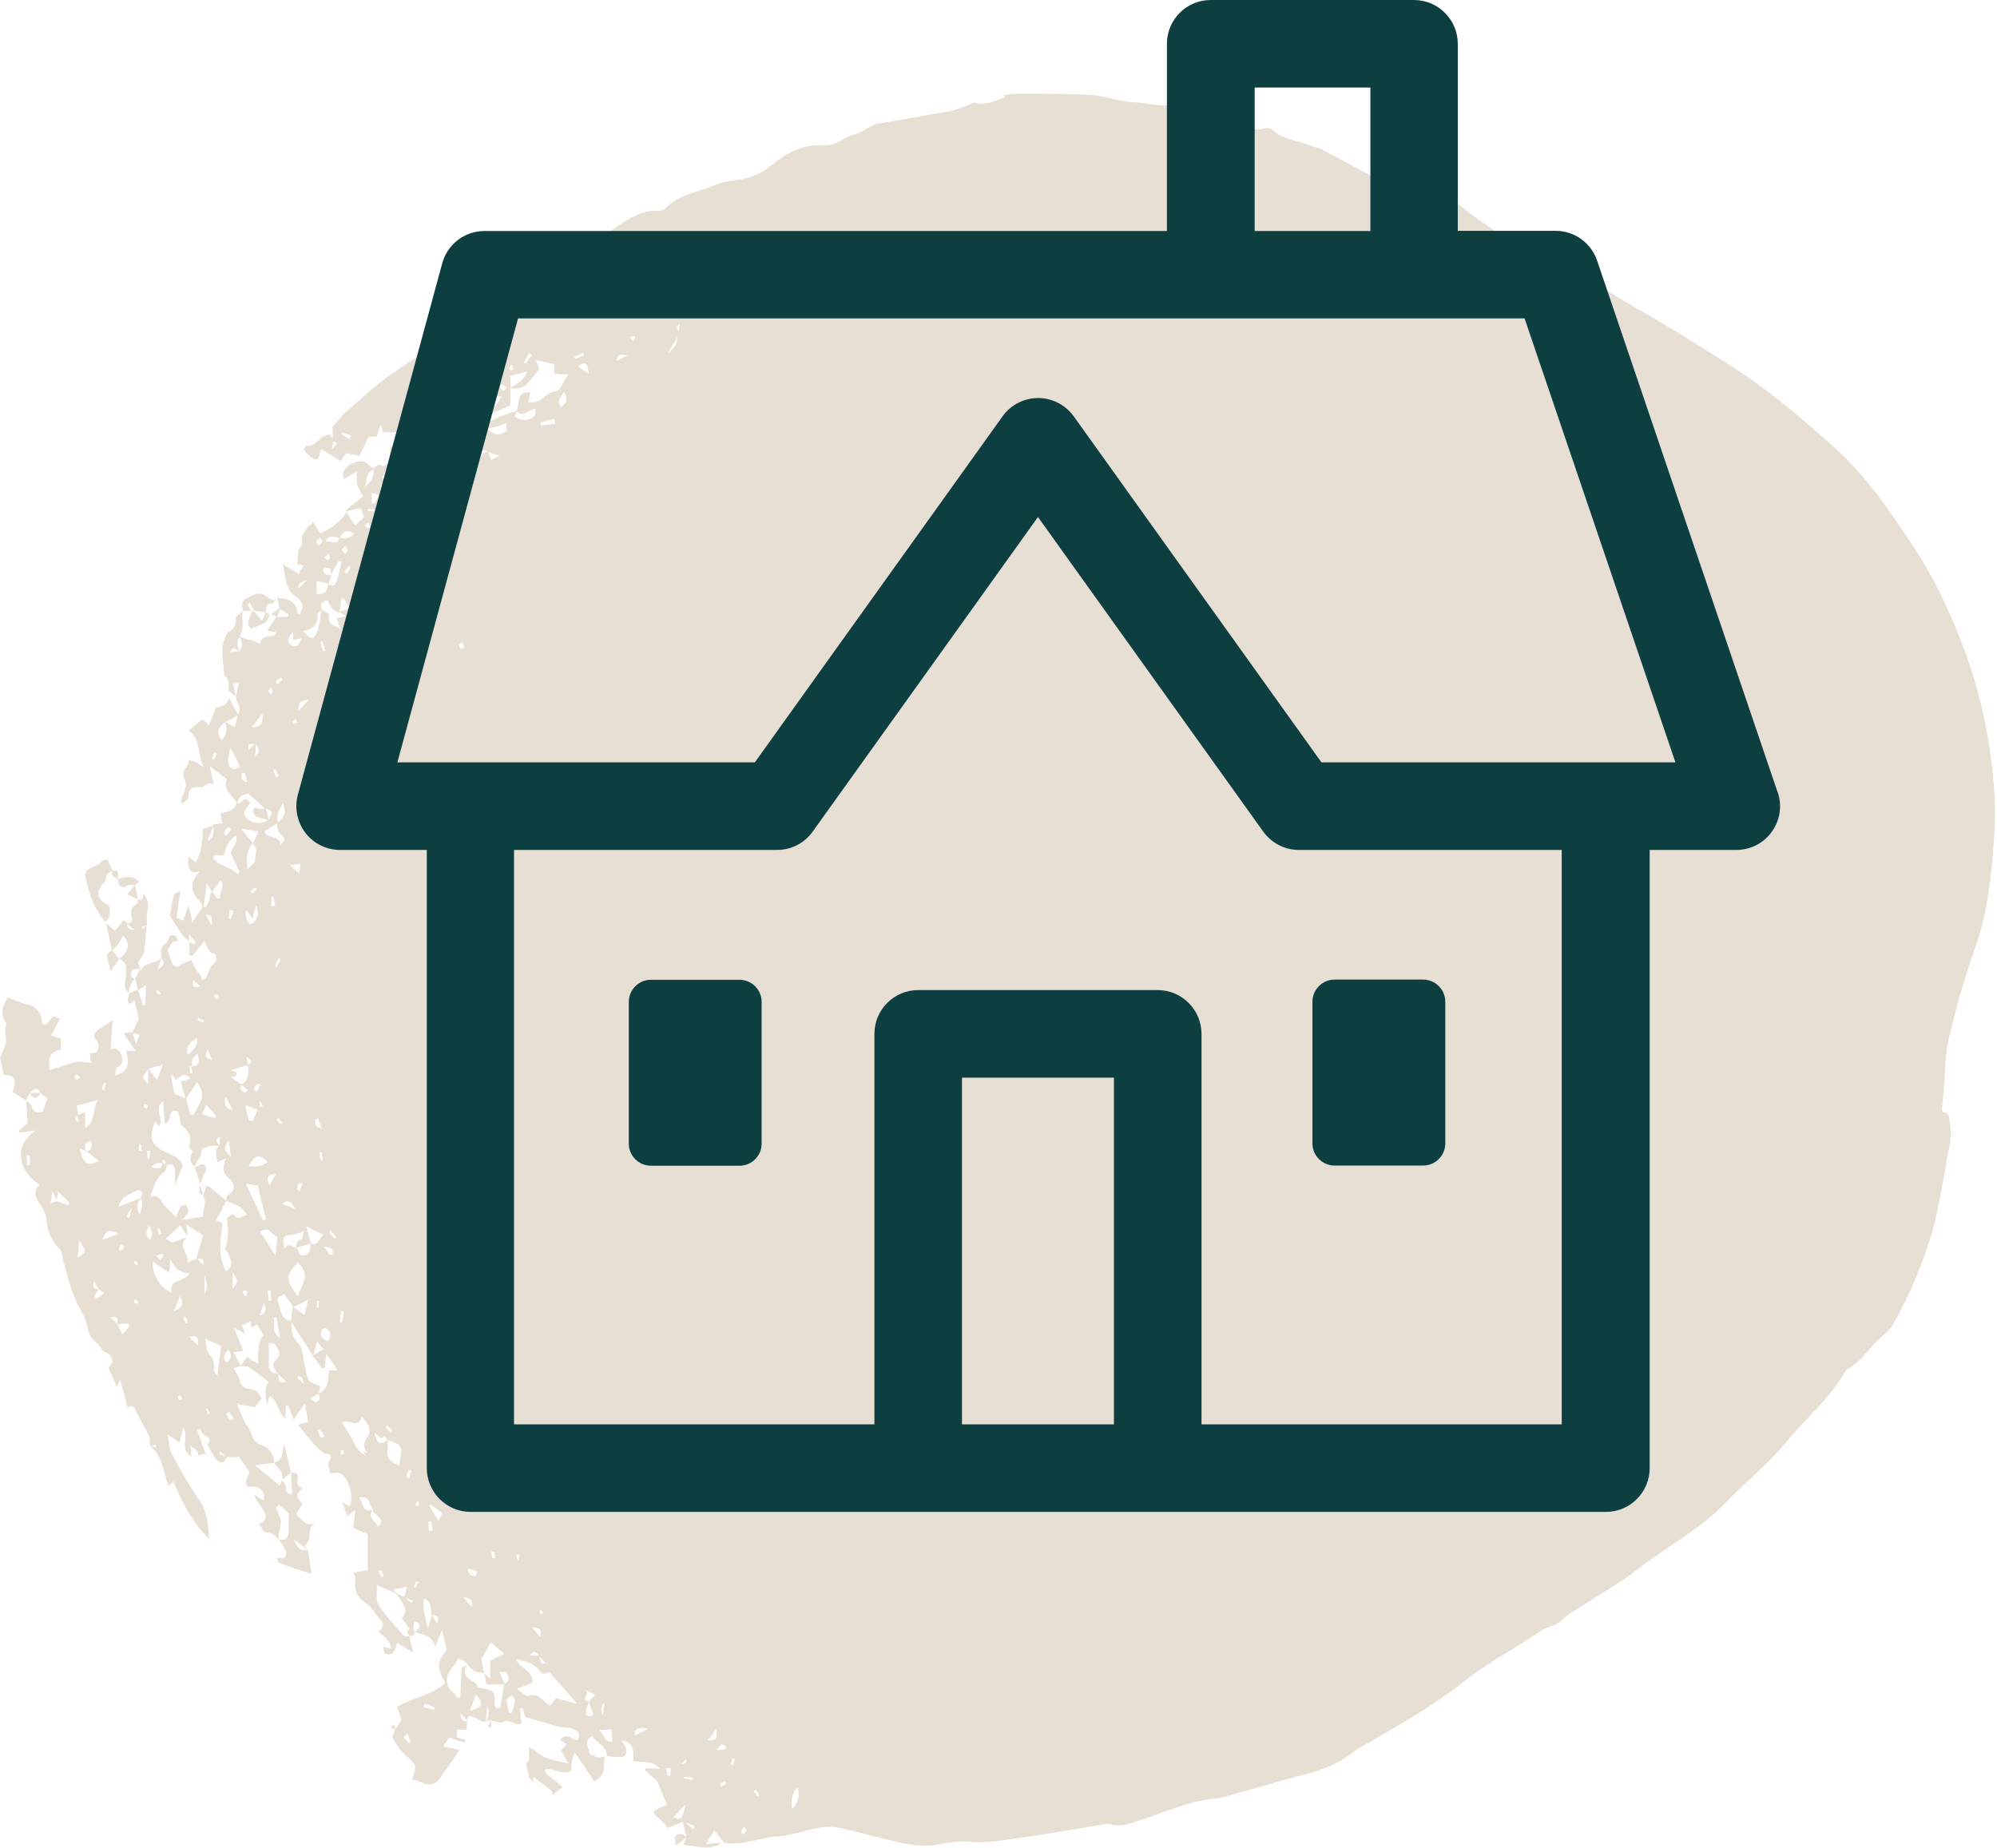
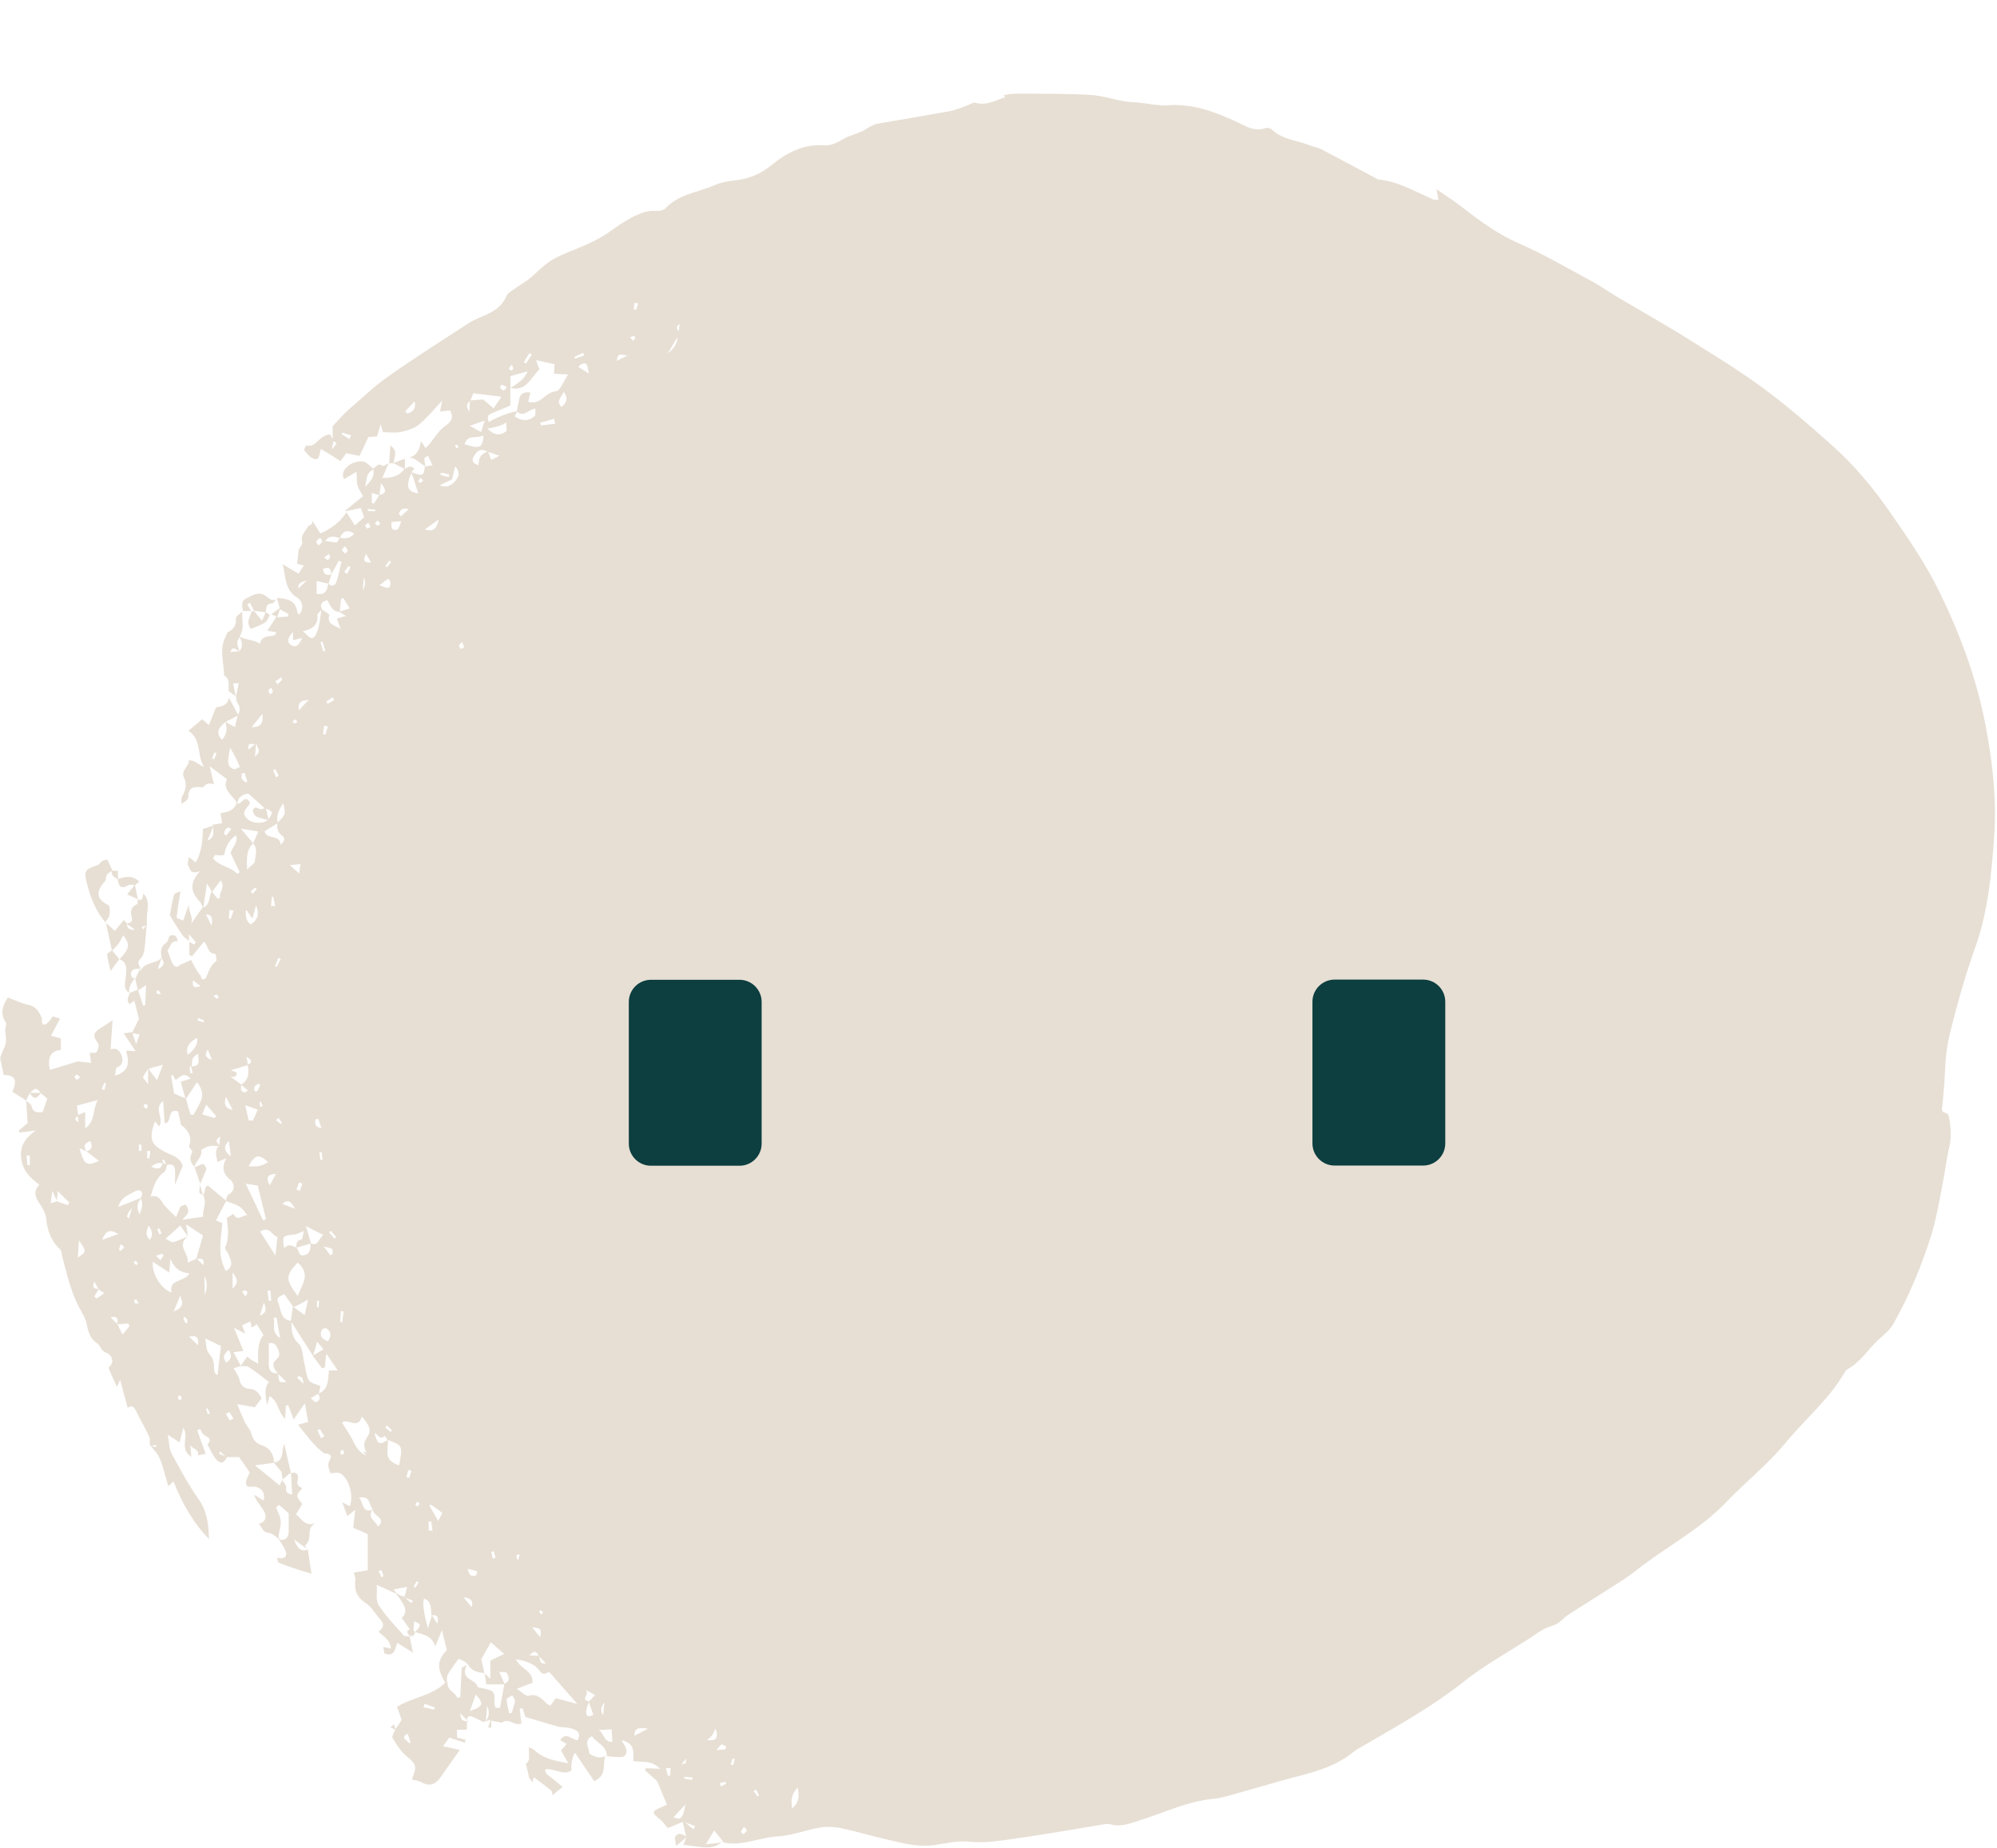
<svg xmlns="http://www.w3.org/2000/svg" id="Layer_1" viewBox="0 0 108.55 100.47">
  <defs>
    <style>
      .cls-1 {
        fill: #e7dfd4;
      }

      .cls-2 {
        fill: #0d3e40;
      }
    </style>
  </defs>
  <path class="cls-1" d="M34.69,16.5c-.04.11-.07.23-.11.34,0,.01-.13-.01-.13-.02,0-.12.02-.24.04-.36.07.01.14.03.21.04M36.9,18q-.23-.21.04-.38c-.02.15-.03.26-.04.38M34.53,18.38c-.03.06-.08.1-.12.15-.04-.05-.08-.1-.16-.19.09-.03.15-.07.2-.07.03,0,.08.08.07.1M36.3,19.21c.15-.26.31-.52.52-.88q0,.5-.52.88M34.14,19.31c-.19.1-.38.19-.61.31.02-.56.4-.24.61-.31M32.01,20.31c-.26-.16-.41-.26-.57-.36.07-.06.13-.15.21-.17.33-.09.27.18.36.52M30.87,20.38c-.24.36-.43.87-.64.89-.59.03-.84.79-1.52.57.04-.15.08-.31.12-.5-.31-.04-.54.02-.61.36-.05.22-.08.44-.13.66-.29.02-1.25.39-1.51.59-.1-.22-.11-.38.15-.48.35-.14.69-.29,1.01-.42v-.96c.87.22,1.11-.57,1.58-1-.05-.15-.1-.29-.18-.51.36.08.66.15,1,.22,0,.17-.02.34-.03.52.23.01.45.03.75.04M30.52,22.13c-.31-.33-.03-.5.13-.83.28.45.1.62-.13.83M29.07,22.62c-.34.29-.72.28-1.09.02.04-.08.08-.17.12-.26.37.33.62-.11,1-.17-.01.17.03.36-.04.42M30.17,23.04c-.26.03-.51.06-.76.09-.01-.05-.03-.1-.04-.15.25-.07.5-.14.75-.21.02.09.04.18.06.27M26.49,23.3c.48-.07.89-.2,1.03-.34,0,.17.02.31.02.47-.36.28-.69.25-1.05-.14M25.25,24.15c.16-.55.66-.28,1.03-.48-.04.69-.2.75-1.03.48M24.8,24.37c-.02-.06-.04-.11-.07-.17.04,0,.1-.03.13,0,.03.02.04.08.06.12-.04.02-.08.03-.12.05M25.54,23.15c.24-.08.48-.17.8-.28-.06.2-.11.37-.19.62-.29-.16-.45-.25-.61-.33M25.54,21.81c0,.14-.02.3-.03.58-.22-.34-.11-.47.03-.58M22.14,22.49s-.07-.08-.11-.13c.17-.18.34-.36.51-.54.09.42-.11.58-.4.66M25.57,21.77c.05-.13.11-.26.16-.39.5.06.96.12,1.53.19-.16.24-.28.41-.43.63-.23-.19-.39-.33-.56-.48-.23.02-.47.03-.71.05M27.17,21.06s.08-.15.11-.14c.09.02.16.07.28.13-.09.09-.16.2-.18.19-.08-.04-.15-.11-.21-.18M27.75,20.45c.3-.08.57-.16.93-.26-.2.49-.6.67-.93.91v-.65ZM27.67,20.03c.01-.06.08-.11.15-.2.04.1.08.16.07.22,0,.03-.08.1-.09.1-.05-.03-.14-.08-.14-.12M31.69,19.18s.05.09.07.14c-.17.06-.33.12-.5.18-.01-.03-.03-.06-.04-.09.15-.08.31-.15.47-.23M28.47,19.7c.1-.17.2-.34.31-.5.04.03.09.06.13.08-.11.16-.21.32-.32.48-.04-.02-.08-.04-.12-.06M26.5,24.56c-.34.09-.49.34-.49.74-.26-.11-.4-.21-.27-.46.17-.33.4-.5.76-.28M26.7,25c-.05-.14-.11-.28-.16-.43.17.06.35.12.61.21-.18.09-.31.16-.45.22M24.74,26.16c-.2.22-.45.39-.84.22.27-.12.47-.22.67-.31.05-.22.1-.43.17-.71.31.33.18.59,0,.8M22.86,25.96c.06.08.1.13.14.18-.05.04-.11.09-.17.11-.02,0-.1-.07-.09-.08.02-.06.07-.11.12-.2M22.23,26.04c.03-.11.1-.21.15-.32.12.37.24.74.36,1.11-.52-.09-.65-.3-.5-.79M20.21,27.35v-.55c.14.04.27.08.4.12-.09.16-.19.31-.28.46-.04-.01-.08-.02-.11-.03M19.79,28.12c-.17.15-.31.28-.5.45-.17-.26-.33-.52-.49-.77.26-.06.52-.12.81-.18.07.18.12.34.18.51M20.38,27.8c-.13,0-.26-.02-.39-.02,0-.03,0-.07,0-.1.13,0,.26.02.4.02,0,.03,0,.07,0,.1M22.22,27.68c-.18.17-.31.28-.44.4-.05-.09-.11-.14-.1-.16.08-.19.19-.33.53-.24M23.1,28.78c.26-.19.46-.33.75-.54-.11.44-.22.71-.75.54M19.25,29.01c-.21.28-.48.28-.77.23.15-.35.38-.48.77-.23M18.29,29.49c-.18,0-.37-.05-.61-.08.24-.34.51-.22.77-.16-.05.09-.1.24-.15.24M17.32,29.66c-.05-.07-.14-.16-.13-.21.02-.08.13-.13.22-.22.05.11.12.19.1.22-.04.08-.13.14-.2.21M18.9,29.96s-.09.09-.14.14c-.06-.06-.14-.12-.17-.2-.01-.03.08-.11.16-.21.07.11.13.18.15.26M20.17,30.58c-.38.03-.46-.12-.27-.46.08.13.16.27.27.46M21.26,30.55c-.07.1-.15.19-.22.29-.03-.02-.06-.04-.09-.07.07-.1.14-.19.22-.29.03.02.06.05.1.07M18.87,31.2c-.05-.04-.1-.07-.16-.11.08-.1.15-.21.23-.31.04.02.08.05.11.07-.06.12-.12.23-.18.35M19.72,32.07c.02-.2.03-.39.06-.68q.15.38-.06.68M21.22,31.63c.04.45-.23.36-.59.18.15-.11.3-.22.47-.35.04.06.11.11.11.17M17.21,32.28v-.69c.23.05.43.1.63.14-.05.33-.12.65-.63.55M16.67,31.57c-.23.22-.34.32-.45.42q-.06-.34.45-.42M17.55,30.94c.35-.17.45,0,.45.29-.25.08-.4,0-.45-.29M18.42,30.49s.09.04.14.05c-.09.36-.15.74-.27,1.08-.06.17-.23.34-.43.11h0c.05-.17.11-.34.16-.51,0,0,0,0-.01,0,.14-.25.27-.49.41-.74M17.62,30.3c.05-.04.11-.07.26-.18.02.06.07.13.06.18-.01.06-.1.15-.13.14-.07-.02-.13-.09-.19-.14M21.33,28.77c-.07-.04-.04-.26-.06-.39.16-.01.32-.02.54-.04-.11.33-.17.59-.47.43M20.52,28.29c.07.07.11.13.16.18-.05.04-.11.1-.15.1-.06,0-.1-.08-.15-.12.04-.05.09-.09.15-.16M19.97,28.74s-.08-.1-.14-.17c.07-.06.12-.1.18-.15.05.07.11.14.12.21,0,.02-.11.11-.16.1M20.71,26.27c.33.4.27.56-.08.64.02-.17.04-.35.08-.64M20.3,25.53c.05.34-.09.6-.45.93.09-.45.07-.78.45-.93M23.88,25.78c.06-.03.13-.08.19-.07.12.02.24.07.36.1-.01.04-.03.08-.04.12-.1-.02-.21-.04-.31-.07-.07-.02-.13-.05-.19-.08M23.06,24.91c.07-.04.14-.09.2-.13.07.15.15.3.25.51-.14.03-.27.05-.39.07-.02-.15-.04-.3-.06-.45M19,33.08c-.23.07-.38.12-.53.17.02-.23.05-.46.07-.69.04-.01.08-.03.12-.04.1.16.2.33.34.55M18.31,33.63c.07.2.14.39.21.59-.25-.23-.78-.23-.62-.77.02-.06-.24-.2-.39-.31-.14-.27-.04-.42.29-.51.14.29.27.63.67.65,0,0,0,0,0,0,.08.05.17.11.33.21-.26.08-.37.11-.48.14M16.45,34.32c.54-.1.85-.34.81-.91,0-.07.12-.15.21-.23-.08.45-.1.94-.3,1.32-.24.45-.47-.02-.71-.18M15.81,35.07c-.26-.19-.14-.43.12-.71v.44c.18-.04.34-.07.49-.11-.13.31-.31.59-.61.37M17.68,35.38s-.08.02-.11.03c-.05-.17-.1-.33-.15-.5.04-.01.07-.02.11-.03.05.17.1.33.15.5M25.22,35.2s-.13.09-.16.07c-.05-.03-.11-.11-.11-.17,0-.05.08-.1.18-.2.04.14.08.22.09.3M13.01,35.41c-.05-.25-.23-.51.02-.76.13.25.2.51-.02.76h0ZM13,35.41c-.15.01-.31.02-.48.04.14-.37.32-.12.48-.04M15.68,33.38s-.01.09-.02.14c-.19.01-.39.03-.59.04.05-.15.1-.29.14-.44.15.09.31.17.46.26M15.34,36.95c-.08.09-.17.17-.26.25-.04-.05-.07-.11-.11-.16.1-.07.21-.14.31-.21.02.04.07.11.05.12M14.83,37.62c-.01.05-.1.09-.15.13-.03-.07-.09-.13-.09-.2,0-.05.08-.09.15-.17.04.11.1.18.09.24M18.18,38.06c-.12.07-.24.13-.37.2-.02-.04-.05-.08-.08-.11.11-.08.23-.16.34-.24.03.05.07.1.1.16M16.78,38.05c-.14.15-.29.31-.54.57-.07-.58.28-.52.54-.57M13.68,39.54c.2-.25.35-.44.58-.73.07.55-.11.72-.58.73M16.16,39.27c-.06.03-.13.05-.19.07,0,0-.03-.08-.06-.14.06-.03.12-.06.18-.09.02.05.04.11.07.16M17.82,39.49c-.04.15-.09.3-.13.45-.04,0-.08-.02-.13-.02.02-.16.04-.31.06-.47.07.02.13.03.2.05M12.25,39.26c.1.34.1.67-.19.96-.38-.42-.14-.7.19-.96M13.86,41.14c.02-.24.04-.47.06-.71.21.45.2.45-.06.71M12.69,41.81c-.32-.13-.36-.31-.18-1.15.09.16.19.31.27.47.09.17.16.34.26.57-.11.04-.26.15-.35.11M15.15,42.17c-.05.03-.1.06-.15.09-.05-.13-.1-.26-.15-.39.04-.02.08-.04.11-.05.06.12.13.23.19.35M13.35,42.54c-.07-.07-.17-.13-.21-.21-.03-.08,0-.18,0-.28.05-.01.11-.02.16-.03.05.15.09.3.14.46-.03.02-.06.04-.1.07M11.53,41.23c.04-.11.08-.22.12-.32.04.02.08.03.12.05-.04.11-.09.21-.13.32-.04-.01-.07-.03-.11-.04M13.87,40.45c-.11.09-.21.19-.35.3-.11-.44.21-.26.35-.3M12.26,39.25c.22-.11.44-.22.66-.34-.05.18-.09.36-.15.62-.2-.11-.35-.19-.51-.28M14.41,43.94c-.11.02-.24.08-.31.04-.17-.1-.31-.11-.35.08-.02.1.09.29.19.34.19.09.42.12.63.18-.31.23-.88.21-1.17-.1-.35-.36.11-.57.19-.83-.27-.53-.46.12-.69.04.03-.3.21-.48.59-.55.28.24.6.53.91.81M14.6,44.54c-.05-.19-.1-.39-.14-.58.39.18.39.2.14.58M15.09,44.72c-.08-.4.09-.72.3-1.05.15.6.15.61-.3,1.05M15.32,45.42c.23.17.12.35-.07.5-.02-.57-.76-.26-.87-.72.23-.15.46-.29.69-.43-.01.25,0,.47.25.65M13.86,46.82c0,.11-.2.22-.43.45-.02-.62-.04-1.06.32-1.41.3.29.11.64.11.96M16.27,47.49c-.21-.18-.3-.25-.52-.45.3-.03.44-.05.58-.06-.02.13-.03.26-.06.51M11.58,46.67c.04-.06.07-.13.11-.19.09.01.18.03.28.03.07,0,.14-.02.21-.03q.15-.75.65-1.06c.13.43-.26.69-.29.97.18.38.33.71.49,1.03-.04.03-.08.06-.13.1-.34-.41-.99-.41-1.31-.85M11.97,48.82s-.1.02-.15.03c-.1-.12-.19-.24-.29-.36.15-.19.29-.39.47-.63.27.42-.13.65-.03.96M13.95,48.35c-.07.08-.14.16-.21.24-.04-.04-.08-.08-.12-.12.08-.07.16-.14.25-.21,0,0,.09.08.08.09M14.96,49.26c-.08,0-.15,0-.23,0,.02-.17.03-.34.05-.51.02,0,.05,0,.07,0,.04.17.07.34.11.51M13.63,50.26c-.26-.19-.29-.44-.26-.81.12.16.2.28.35.49.08-.28.13-.46.2-.72.2.5.08.79-.28,1.04M12.47,49.47c.08.01.15.03.23.04-.05.15-.11.3-.16.45-.03,0-.07-.02-.1-.02.01-.16.02-.31.03-.47M11.2,49.72q.44-.01.29.6c-.09-.19-.19-.39-.29-.6M11.25,48.04c.14.23.21.33.26.43-.18.28-.07.72-.46.88.06-.39.12-.78.2-1.31M13.09,45.05c.35.06.59.1.95.16-.1.23-.19.44-.28.64-.2-.24-.4-.48-.67-.8M12.57,45.08c-.09.11-.18.23-.26.34-.05-.02-.09-.05-.13-.07.02-.08.02-.17.07-.24.03-.06.11-.09.17-.13.05.03.11.07.17.1M11.59,44.94c-.02.26.13.57-.32.77.12-.3.22-.53.32-.77M15.26,52.15c-.08.14-.15.28-.22.42-.03-.01-.06-.02-.09-.03.06-.16.12-.32.18-.47.04.03.09.06.13.08M10.9,53.62c-.34.1-.48.07-.4-.32.15.12.25.2.4.32M8.76,54.05c-.07,0-.15,0-.21-.02-.03,0-.03-.08-.05-.12.03-.03.06-.06.09-.09.06.08.12.16.17.23M11.81,54.09s.06.1.09.16c-.04.01-.09.05-.12.04-.05-.02-.1-.07-.18-.15.11-.03.18-.08.22-.05M7.78,54.68c-.09-.28-.18-.55-.27-.83.11-.08.24-.16.43-.29-.02.41-.03.75-.05,1.1-.04,0-.07.01-.11.02M11.09,55.48s-.03.07-.04.11c-.11-.04-.21-.08-.32-.12.02-.04.03-.08.05-.12.1.04.21.09.32.13M7.4,56.76c-.1-.3-.15-.45-.2-.59.11.02.23.04.39.07-.05.13-.09.24-.19.53M10.21,57.35q-.19-.54.49-.92.13.42-.49.92M11.52,57.62c-.42-.12-.37-.32-.23-.56.07.16.13.31.23.56M13.48,57.88c-.03-.14-.06-.28-.09-.42.25.14.38.28.09.42M13.12,58.97c-.2-.15-.4-.3-.6-.45.18.05.35.06.34-.19,0-.05-.21-.09-.32-.14-.01.11-.02.21-.03.32,0-.11.02-.21.03-.32.3-.09.61-.19.92-.28.08.41.08.8-.34,1.05M14.14,58.99c-.06.12-.09.28-.18.34-.11.08-.21-.16-.1-.28.05-.05.12-.08.18-.13.04.02.07.04.1.06M13.12,58.99c.12.1.23.19.35.29-.06.04-.12.12-.17.11-.25-.05-.22-.22-.18-.4M10.86,59.99c-.12.21-.23.42-.34.62-.06,0-.11-.01-.17-.02-.08-.28-.16-.57-.24-.85,0,0,0,0,0,0,.2-.3.4-.6.6-.9q.47.58.15,1.14M12.65,60.35c-.44-.09-.49-.36-.37-.72.12.23.24.46.37.72M14.17,59.89c.04.08.07.16.11.25-.05.01-.09.02-.14.04-.01-.09-.02-.18-.03-.27,0,0,.06-.02.06-.02M11.66,60.79c-.21-.07-.42-.13-.67-.21.08-.18.14-.34.22-.52.21.23.38.43.54.62-.03.04-.06.08-.09.11M13.74,60.92c-.07,0-.15,0-.22,0-.06-.26-.12-.52-.19-.83.24.08.42.15.68.24-.09.21-.18.41-.26.6M15.33,61.04s-.05.05-.07.07c-.08-.07-.16-.14-.25-.21.04-.04.08-.08.12-.12.07.09.13.17.2.26M17.47,61.33c-.4-.05-.33-.27-.33-.46.05-.02.11-.03.16-.05.05.15.1.3.17.51M10.28,62.36l-.02-.02s0,.01,0,.02c0,0,.02,0,.02,0,.07.1.2.24.17.28-.18.32-.1.57.12.8.1.3.21.61.31.91-.02.16-.05.33-.04.49,0,.05.12.1.2.14,0,0,0,0,0,0,.23.41-.04.77,0,1.17-.4.06-.71.1-1.12.17.14-.18.28-.29.31-.43.03-.12-.06-.28-.13-.39-.02-.02-.18.05-.29.09-.06.16-.13.32-.24.58-.29-.3-.59-.53-.77-.83-.16-.26-.32-.36-.61-.29.15-.51.27-1.01.73-1.32.1-.07.11-.25.16-.4.22-.05.4-.01.43.25.02.22,0,.44,0,.85.19-.47.3-.76.42-1.04-.13-.47-.56-.56-.92-.74-.82-.42-.93-.71-.59-1.68.08.09.15.18.23.27.3-.42-.34-.95.22-1.38.03.42.05.81.08,1.21.43,0,.1-.84.73-.65.05.22.1.46.15.7h0,0s-.04-.01-.06-.02c0,0,0,0,0,0,0,0,0,0,0,0,0,0,0,0,0,0,.42.31.72.67.5,1.24M11.92,62.27c-.05-.07-.12-.14-.14-.21-.02-.08.03-.18.19-.25-.02.15-.04.31-.05.46M12.55,62.88c-.34-.28-.45-.51-.11-.85.04.29.07.54.11.85M17.52,63.06s-.07,0-.1.01l-.06-.41s.09-.01.13-.01c.01.14.02.28.04.42M13.51,63.41c.36-.65.55-.69,1.06-.23-.42.24-.48.25-1.06.23M12.51,64.12c.21.2.34.6-.11.84-.07.04-.08.19-.12.31-.28-.24-.57-.47-.95-.79-.25-.04-.14.36-.3.51-.06-.21-.11-.41-.17-.62,0,.01,0,.02.01.03.12-.28.23-.55.35-.83,0,0,0,0,0,0,0,0,0-.01,0-.02,0,0,0,0,0,0h0s0,0,0,.01c0,0,0,0,0,0-.14-.53-.43-.1-.65-.11.05-.33.44-.51.37-.91,0-.05.29-.19.46-.23.15-.04.32,0,.49,0-.26.27-.11.58-.07.87.11-.05.22-.1.48-.21-.28.54-.15.84.19,1.16M14.66,64.45c-.28-.53,0-.6.34-.63-.1.18-.19.35-.34.63M16.44,64.35c-.05.13-.09.26-.14.39-.06-.02-.13-.05-.19-.07.05-.13.11-.26.16-.39.06.03.11.05.17.08M16.04,65.72c-.31-.12-.48-.18-.7-.27.33-.27.48-.12.7.27M14.3,66.35c-.3-.64-.6-1.28-.94-1.99.23.03.42.06.65.1.15.62.3,1.22.45,1.83-.05.02-.11.04-.16.06M17.58,67.15c-.26.16-.28.65-.68.44-.08-.27-.15-.54-.27-.93.36.19.65.34.95.49M18.27,67.26s-.06.05-.09.08c-.1-.11-.19-.23-.29-.34.03-.03.06-.05.09-.08.1.11.2.22.29.33M16.88,67.73c-.02.24-.07.46-.35.52-.34.07-.25-.3-.42-.41.26-.08.51-.15.77-.23,0,.04,0,.08,0,.12M18.05,67.91c.05.05.02.18.03.27-.04.02-.09.04-.13.06-.08-.11-.16-.22-.35-.47.25.07.38.08.45.14M16.18,70.46c-.67-.9-.67-1.1,0-1.82.75.65.22,1.22,0,1.82M16.56,71.5c-.26-.19-.43-.32-.6-.44.11-.05.22-.09.33-.15.12-.06.24-.14.46-.26-.07.29-.12.52-.19.84M17.35,70.73c-.01.11-.03.23-.04.35-.03,0-.05,0-.08,0v-.37s.08.02.12.03M18.68,71.3c-.03.19-.05.38-.08.58-.04,0-.08,0-.11-.01.01-.19.03-.38.04-.58.05,0,.1,0,.15.01M17.01,73.73s0,0,0,0c.17.22.33.45.5.67.05-.02.1-.03.15-.05.02-.23.04-.45.08-.75.22.32.4.58.62.91h-.48c-.05.47,0,1.02-.55,1.25.03-.14.06-.27.09-.4-.24-.11-.55-.16-.64-.33-.15-.27-.16-.62-.24-.93-.09-.36-.08-.84-.31-1.05-.39-.36-.38-.75-.39-1.17.4.62.79,1.24,1.19,1.86M17.73,72.22c.3.18.27.41.1.7-.34-.11-.48-.3-.34-.61.02-.06.2-.12.24-.09M17.58,73.36c-.2.12-.38.23-.55.33.06-.22.12-.44.21-.75.15.18.22.27.34.42M17.18,76.23c-.06.02-.17-.12-.29-.21.17-.1.29-.17.4-.24.14.19.12.36-.12.45M16.16,74.91s.04-.07.06-.1c.06.03.14.04.19.09.04.04.04.12.1.34-.19-.18-.27-.26-.35-.33M15.12,74.7c.15.15.31.29.45.43-.4.05-.4.05-.45-.43M14.61,74.02c.02-.31,0-.61,0-.99.14-.03.34-.03.46.24.1.22.2.42-.03.62-.33.29-.14.54.06.78-.46.01-.51-.28-.49-.66M11.83,74.77c-.28-.13-.16-.46-.22-.7-.07-.29-.1-.26-.28-.52-.13-.19-.11-.48-.18-.78.36.17.61.29.86.41-.06.53-.13,1.06-.19,1.6M10.28,72.67c.42-.08.53.04.48.47-.19-.18-.3-.3-.48-.47M6.39,72c.2-.01.39-.03.59-.04.02.05.04.1.05.15-.1.12-.2.24-.37.45-.12-.23-.2-.4-.27-.56M6.01,71.62c.43-.09.4.13.36.36-.12-.12-.24-.24-.36-.36M10.18,71.75s0,.12,0,.18c-.03,0-.06.01-.09.02-.04-.1-.09-.2-.13-.29.02-.02.05-.04.08-.06.05.05.11.1.14.16M14.34,70.83q.26.54-.21.69c.07-.24.13-.43.21-.69M9.79,70.45c.23.48.09.67-.35.85.13-.32.22-.53.35-.85M7.32,70.84s-.02-.09-.03-.13c.03-.03.07-.06.1-.09.05.09.1.17.15.26-.08-.01-.16-.01-.23-.04M5.13,70.48c.08-.13.16-.26.23-.38.1.07.21.14.31.21-.14.1-.28.2-.43.29-.04-.04-.08-.08-.12-.12M5.12,69.67c.1.18.16.29.23.4-.2.01-.36-.02-.23-.4M7.26,68.64s.06-.06.11-.1c.05.05.1.1.13.16,0,0-.08.09-.09.08-.06-.04-.11-.1-.16-.15M8.47,68.28c.11-.04.22-.08.33-.11.02,0,.09.07.09.08-.05.09-.11.18-.17.26-.08-.08-.16-.16-.25-.24M4.29,67.44c.42.6.42.62-.06.93.02-.33.04-.63.06-.93M8.08,66.63c.2.29.25.5.07.78-.27-.25-.19-.46-.07-.78M6.43,67.09c-.32.12-.53.19-.88.32.2-.49.4-.61.88-.32M8.67,67.12c-.04-.09-.08-.19-.12-.29.04-.01.08-.03.11-.04.04.09.08.17.12.26,0,0-.07.04-.11.06M10.21,67.23c-.26.1-.52.23-.79.3-.09.03-.21-.08-.42-.18.3-.27.54-.48.8-.72.16.24.29.42.41.59M6.56,68.01s-.1-.06-.1-.07c.02-.08.06-.17.11-.3.1.09.15.14.19.18-.07.06-.13.13-.2.19M11.03,67.18c-.12.42-.24.84-.36,1.26-.13.06-.26.11-.47.21.09-.51-.64-.94.01-1.42,0,0,0,0,0,0,0,0,0,0,0,0,0,0,.01-.01.02-.01,0,0-.01,0-.02,0-.02-.16-.04-.33-.09-.65.4.26.64.42.91.6M10.71,68.45c.21-.04.4-.06.35.33-.12-.11-.24-.22-.35-.33M10.3,69.23c-.27.5-1.14.28-.98,1.05-.63-.25-1.08-1.08-1.01-1.68.24.16.51.34.89.59.03-.35.05-.55.06-.75.2.47.49.75,1.04.79M12.64,69.19c.32.39.3.59,0,.87v-.87ZM11.12,70.38v-1.01q.24.52,0,1.01M13.46,70.29s-.06.1-.12.2c-.08-.11-.12-.19-.17-.26.05-.03.11-.09.15-.08.06.02.12.08.14.14M14.75,70.72s-.09,0-.14.01c-.02-.18-.05-.37-.07-.55.05,0,.11-.01.16-.02.01.19.03.37.04.56M14.87,71.66c.05-.01.11-.02.16-.03.06.32.11.65.2,1.13-.54-.38-.24-.79-.36-1.09M12.3,74.08c-.22-.27-.15-.45.14-.69.18.33.14.52-.14.69M13.09,74.26c-.12-.22-.24-.45-.4-.74.28-.04.45-.06.54-.07-.14-.36-.3-.73-.51-1.26.29.15.44.23.61.32-.06-.16-.11-.3-.17-.45.14-.07.28-.14.44-.21.03.1.05.2.08.33.1-.06.18-.11.28-.18.12.19.23.37.36.58-.34.43-.29.96-.29,1.56-.11-.06-.21-.11-.31-.17-.08-.05-.16-.12-.28-.21-.12.17-.24.34-.36.5M15.92,71.03c-.04.26-.07.52-.11.78-.59-.07-.53-.63-.69-1-.15-.33.22-.35.33-.45.16.23.32.44.47.66M15.08,67.24c-.03.32-.06.59-.11,1.02-.31-.49-.55-.87-.83-1.3.55-.33.64.24.93.28M15.44,67.85c-.09-.67-.09-.66.55-.73.14-.01.27-.09.53-.19-.06.22-.08.46-.14.46-.29.03-.25.26-.29.43-.39-.16-.39-.16-.65.03M11.74,66.35c.2-.38.38-.72.55-1.05.79.28.8.29,1.15.77-.29-.02-.52.38-.75-.07-.12.09-.37.18-.36.25.06.53.14,1.06-.09,1.58-.04.08.14.25.19.39.12.3.3.62-.15.89-.48-.86-.27-1.75-.19-2.61-.17-.07-.3-.13-.35-.15M6.9,66.15c.02-.07.04-.15.07-.21.02-.04.06-.08.2-.26-.08.29-.11.42-.15.55-.04-.02-.08-.05-.12-.08M7.64,65.16c.18.28.06.54-.05.87-.19-.36-.12-.62.05-.87M7.43,64.74c.18-.1.44.1.2.4,0,0,0,0,0,0-.37.15-.74.3-1.2.48.15-.57.64-.68.99-.89M3.07,65.32c-.08.03-.17.06-.32.1.04-.26.07-.46.1-.67.08.17.15.34.23.51.02-.18.09-.37.03-.52.22.21.44.43.66.64-.03.05-.06.1-.09.14-.2-.07-.4-.14-.6-.21M8.22,63.43c.23-.19.42-.23.62-.18-.08.32-.27.34-.62.18M1.45,62.82c.06,0,.11,0,.17,0v.53s-.09,0-.13,0c-.02-.18-.03-.36-.04-.54M8.89,63.24c-.02-.05-.05-.11-.08-.16.04,0,.11-.03.11-.03.04.08.07.17.1.25-.05-.02-.09-.04-.14-.06M4.32,62.43c.15.06.26.11.37.16,0,0,0,0,0,0,.23.17.46.35.69.53-.68.3-.8.22-1.06-.69M8,62.57c.06,0,.11,0,.17.01-.02.13-.03.26-.05.4-.04,0-.08,0-.12,0v-.4ZM7.56,62.23s.13,0,.13.02c0,.11,0,.21,0,.32-.05,0-.09,0-.14-.01v-.33ZM4.91,62.04c.12.28.1.47-.2.55-.17-.23-.17-.42.2-.55M7.86,60.01c.06.03.15.05.17.1.02.04-.04.12-.06.18-.06-.04-.12-.08-.17-.12.02-.06.04-.1.06-.15M4.63,60.46c-.17.07-.28.12-.38.16-.02-.17-.05-.34-.07-.51.33-.09.68-.18,1.14-.3-.31.51-.1,1.11-.69,1.54v-.89ZM4.23,60.67c0,.11.02.22.03.35-.21-.17-.22-.18-.03-.35M1.72,60.14c-.03-.12-.19-.2-.3-.3.06-.13.13-.27.19-.4h0c.25.33.33.33.61,0h0c.12.09.23.19.35.29-.08.24-.16.47-.25.73-.26.03-.51.06-.61-.32M2.21,59.42c-.19,0-.38,0-.57,0,.28-.29.35-.29.57,0M5.76,58.9c-.03.12-.06.25-.09.37-.05-.02-.09-.05-.14-.07.05-.11.09-.22.14-.33.03,0,.06.02.09.03M7.78,58.55c.06-.15.17-.28.27-.42v.81c-.16-.22-.29-.33-.27-.38M4.05,58.55s.08-.13.12-.12c.05,0,.11.07.19.14-.08.06-.14.14-.17.13-.06-.01-.12-.08-.14-.15M10.36,58.65c-.21.06-.37.11-.54.16.09.32.18.62.26.91-.2-.09-.4-.17-.61-.26-.06-.34-.12-.66-.17-.98.03-.01.06-.03.09-.04.05.09.1.19.15.28.23-.12.42-.49.82-.08M8.53,58.72c-.18-.24-.32-.43-.46-.61.22-.07.45-.13.78-.22-.12.32-.21.55-.31.83M10.39,57.99c.03.12.05.23.08.35-.04,0-.09.01-.13.02-.01-.12-.02-.24-.03-.36,0,0,.04-.03.06-.02,0,0,.01,0,.02.01M10.77,57.28c-.01.33.18.68-.34.7,0-.46.02-.47.34-.7M19.93,78.2c-.21.26-.14.52,0,.78-.07-.02-.13-.05-.2-.07.06.08.12.16.18.24-.33-.17-.54-.42-.7-.77-.16-.35-.4-.67-.62-1.04.33-.25.87.41,1.08-.32.37.43.59.75.25,1.17M21.3,77.77s-.05.06-.07.08c-.1-.08-.19-.16-.29-.24.03-.04.07-.07.1-.11.09.09.17.18.26.26M20.9,78.06c.06.08.11.15.17.23-.44.3-.56.23-.71-.38.18.06.28.42.54.16M21.7,79.67c-.39-.13-.68-.32-.64-.79.02-.2.02-.39.03-.59.8.3.8.31.61,1.37M19.92,79.15c0-.06.01-.11.02-.17,0,.06-.01.11-.02.17M18.5,78.89s.08-.03.15-.06c.02.07.06.14.05.2-.01.04-.11.04-.17.06,0-.07-.03-.14-.02-.2M17.25,77.77s.09-.05.14-.07c.08.13.16.26.24.39-.06.03-.12.07-.18.1-.06-.14-.13-.28-.19-.42M22.36,79.96c-.04.13-.07.26-.11.39-.05-.01-.11-.03-.16-.04.04-.13.07-.26.1-.39.06.01.11.03.17.04M20.1,81.74c.04.12.11.23.16.34-.6.2-.49-.37-.74-.66.36-.06.5.07.58.31M22.81,81.74c-.03.06-.07.11-.11.17-.04-.04-.12-.08-.12-.1.02-.06.07-.11.11-.17.06.06.12.1.12.11M24.04,82.26s-.09.19-.22.43c-.2-.35-.34-.59-.48-.83.02-.02.05-.04.07-.06.21.15.43.29.63.46M20.54,83.01c-.05-.29-.63-.46-.28-.93.02.35.79.46.28.93M23.52,83.22h-.21c0-.16-.01-.32-.02-.49.05,0,.1,0,.15-.01.02.17.05.33.07.5M26.93,84.7s-.1.02-.15.03c-.03-.12-.05-.24-.07-.36.04-.01.08-.02.13-.03.03.12.06.24.09.35M28.25,84.53c-.03.1-.06.2-.09.31-.03-.06-.08-.12-.09-.19,0-.04.03-.09.05-.13.04,0,.09,0,.13.01M25.94,85.42c-.02.08-.03.22-.08.24-.23.07-.38-.01-.43-.37.2.05.36.09.51.14M20.73,85.75c-.05-.11-.1-.23-.16-.34.06-.01.11-.02.17-.04.04.11.07.22.11.33-.04.02-.08.03-.12.05M22.75,86.05c-.06.09-.12.18-.18.27-.03-.02-.05-.04-.08-.06.05-.1.1-.19.16-.29.04.03.11.08.11.08M25.64,87.38c-.14-.16-.24-.29-.44-.53q.59.04.44.53M29.53,87.68c-.05.04-.08.06-.12.09-.04-.05-.08-.1-.1-.16,0-.01.08-.08.08-.07.05.04.09.09.14.14M23.76,88.28c-.11-.19-.2-.33-.28-.46.28-.03.4.08.28.46M29.36,89.01c-.16-.2-.26-.32-.44-.54.36.05.57.04.44.54M23.05,86.91c.44.17.35.57.41.91,0,0,.01,0,.02,0-.07.2-.13.41-.22.7q-.35-1.26-.21-1.61M22.05,86.88c.13.05.27.1.4.15-.03.04-.06.09-.1.13-.1-.09-.2-.19-.31-.28M22.13,86.29c-.06.23-.1.38-.15.53-.14-.05-.28-.11-.41-.17-.04-.06-.09-.11-.18-.23.24-.05.45-.09.74-.14M27.41,89.92c-.28.13-.52.25-.76.37v.98c-.18-.17-.25-.24-.32-.3-.06-.26-.12-.53-.17-.76.15-.27.31-.55.52-.92.23.2.47.41.73.64M29.28,90.02c-.14,0-.29-.01-.5-.02.29-.34.4-.15.5.02M29.32,90.06c.11.12.22.24.35.38-.35.05-.31-.2-.35-.38M27.42,91.54c-.08-.19-.17-.38-.28-.64.19.02.36-.01.4.05.14.22.19.46-.11.59M29.33,90.83c.23.34.38.06.54.09.5.57.95,1.08,1.51,1.72-.48-.13-.81-.21-1.17-.31-.08.11-.18.25-.28.39-.07-.02-.12-.03-.16-.06-.3-.25-.53-.62-1.04-.46-.13.04-.34-.19-.64-.38.39-.15.62-.24.85-.33.07-.65-.65-.74-.9-1.28.55.09,1.04.26,1.28.62M32.35,92.16c-.13.13-.23.24-.34.35-.5-.15.08-.35-.18-.63.27.14.36.19.52.28M32.79,93.25q-.24-.31.06-.69c-.03.32-.05.51-.06.69M31.86,93.07c0-.18.09-.35.15-.53.08.22.15.44.24.69-.2.1-.39.16-.39-.16M27.81,93.12s-.08.03-.13.04c-.05-.25-.13-.5-.14-.76,0-.07.19-.15.3-.23.05.1.16.21.15.3-.03.22-.11.43-.17.65M26.41,93.58c.02-.23.04-.47.07-.84.17.4.07.63-.07.84M25.46,93.6c-.38-.05-.38-.06-.45-.46.2.21.33.33.45.46M21.57,94.05h0s0,0,0,0M25.86,92.13c.46.5.4.66-.32.9.12-.35.22-.61.32-.9M23.02,92.82c.02-.06.04-.12.06-.19.18.07.37.14.55.2,0,.04-.02.08-.03.12-.19-.04-.39-.09-.58-.13M24.31,91.47s-.01.01-.02.02c0-.16-.01-.33.06-.46.14-.27.34-.5.58-.85.12.07.4.15.51.33.22.37.55.42.9.45.03.19.06.37.09.62h.98c-.08.43-.15.85-.23,1.27-.28.05-.31-.07-.3-.3.02-.58-.04-.63-.59-.75-.12-.02-.32-.04-.33-.1-.13-.45-.97-.34-.59-1.17-.09.05-.18.09-.27.14-.03.54-.06,1.08-.08,1.61-.06.01-.11.02-.17.03-.1-.34-.6-.4-.51-.86M35.21,93.99c-.33.17-.51.27-.72.38q-.05-.55.72-.38M38.42,94.61c.08-.07.18-.13.25-.22.07-.08.11-.19.23-.4.21.63-.1.66-.48.61M33.29,94.7c-.48.02-.41-.38-.73-.64.33-.02.47-.02.68-.04.02.24.03.45.05.67M32.99,95.47c-.17.03-.34.1-.49.07-.18-.03-.48-.16-.48-.26,0-.28-.32-.63.16-.89.25.38.8.52.81,1.08M39.47,94.96c-.02.05-.03.1-.04.15-.12.01-.23.02-.48.04.15-.17.2-.28.28-.3.06-.02.16.07.24.11M39.94,95.65c-.03.11-.06.21-.09.32-.04-.01-.08-.02-.13-.04.03-.11.06-.21.1-.32.04.01.08.02.12.03M36.43,96.54s-.13.01-.13,0c-.04-.13-.07-.27-.1-.41.08,0,.17,0,.25,0,0,.14-.01.27-.02.41M37.64,96.65s-.01.08-.02.12c-.14-.02-.29-.05-.43-.07,0-.03,0-.06.01-.1.14.02.29.03.43.04M39.46,96.98c-.09.05-.18.1-.27.15-.02-.06-.04-.12-.06-.18.1-.03.19-.05.29-.08.02.04.03.07.05.11M43.06,98.33c-.09-.49,0-.84.3-1.14.08.39.11.77-.3,1.14M36.61,98.8c.21-.23.42-.45.65-.69-.15.78-.24.86-.65.69M40.97,97.38s.08-.05.13-.08l.16.31s-.05.04-.08.06c-.07-.09-.14-.19-.21-.28M37.29,95.63c0,.08,0,.16-.02.23,0,.02-.08.02-.23.06.12-.14.18-.21.24-.29M37.78,99.29c-.03.06-.06.11-.09.17-.15-.12-.3-.25-.44-.38.18.07.36.14.54.21M40.59,99.51c-.04.08-.11.15-.17.22-.05-.04-.15-.1-.14-.13.02-.09.09-.16.16-.28.08.1.17.17.16.2M39.33,100.16c-.32.04-.63.07-.96.11.14-.24.27-.44.45-.75.2.24.35.44.51.64M22.33,94.75c-.08,0-.14,0-.14,0-.03-.16-.48-.25-.03-.49.05.16.1.32.16.49M9.89,76.05s-.1.05-.16.08c-.02-.07-.05-.13-.07-.2,0-.01.08-.04.15-.06.03.06.08.12.07.19M11.42,76.83s-.08.05-.12.07c-.03-.1-.06-.2-.1-.3.03-.01.06-.02.08-.04.04.09.08.18.13.27M12.69,77.13c-.07.03-.14.06-.21.09-.07-.12-.13-.23-.2-.35.06-.03.17-.1.18-.1.08.11.15.23.23.35M12.26,79.18c-.12-.05-.24-.09-.36-.14.02-.04.05-.09.07-.13.09.09.19.18.28.27M15.69,82.27c0,.4.01.72,0,1.03-.01.29-.17.44-.45.42-.04-.06-.11-.13-.1-.18.03-.29.14-.57.12-.85-.02-.25-.17-.49-.25-.73,0-.02.07-.06.16-.14.19.17.39.34.52.45M8.47,78.69c-.08-.03-.16-.06-.24-.09.08-.01.17-.03.25-.04,0,.04,0,.09-.01.13M6.1,51.68c.12-.13.24-.25.35-.38.09-.13.15-.28.24-.45.4.48.35.76-.2,1.3-.13-.16-.26-.31-.38-.46M6.89,50.23c.13.09.26.19.45.32-.32.01-.41-.07-.45-.32M7.79,50.53s-.06-.09-.09-.14c.08-.02.15-.04.23-.07-.05.07-.09.14-.14.21M8.78,52.1c.19.25.14.44-.21.59.08-.22.14-.4.21-.59M19.09,23.66c-.03.07-.07.14-.1.21-.14-.09-.28-.17-.42-.26.01-.03.02-.06.03-.09.16.05.32.1.48.15M18.03,24.43c.04-.21.07-.33.09-.44.23.1.22.11-.09.44M54.65,5.28c-.53.17-1.01.48-1.62.31-.14-.04-.33.11-.5.16-.29.1-.58.23-.88.29-1.32.24-2.65.46-3.98.69-.17.03-.32.13-.47.21-.13.07-.25.17-.39.22-.32.14-.67.22-.97.4-.34.2-.67.37-1.08.34-1.09-.08-2.03.43-2.79,1.05-.6.49-1.18.75-1.91.84-.41.05-.83.11-1.2.27-.9.4-1.95.48-2.68,1.26-.1.11-.33.16-.5.15-.43-.04-.79.09-1.17.27-.48.23-.9.52-1.33.83-.65.47-1.42.79-2.17,1.09-.97.4-1.15.49-2.05,1.34-.29.27-.65.45-.97.69-.17.12-.39.23-.46.4-.29.69-.88.94-1.5,1.19-.18.08-.37.17-.54.28-1.46.95-2.93,1.88-4.35,2.88-.79.55-1.49,1.23-2.22,1.86-.29.25-.53.55-.84.88v.68c-.07-.11-.13-.22-.14-.24-.62.04-.73.73-1.28.6-.03,0-.15.22-.13.25.15.18.31.4.52.47.37.12.28-.28.4-.53.38.23.72.44,1.06.66.08-.11.2-.27.31-.43.25.05.46.1.72.15.17-.36.33-.7.49-1.03.15-.01.3-.02.46-.03.05-.18.11-.36.2-.66.08.26.12.38.13.43.35,0,.69.05,1-.02.34-.07.71-.2.97-.41.42-.34.76-.77,1.24-1.28-.05.29-.08.43-.11.59.22-.03.39-.05.54-.07.24.4.02.66-.23.83-.48.32-.69.86-1.1,1.22-.06-.09-.12-.19-.25-.38-.06.5-.26.8-.64.9.35,0,.56.31.85.45-.04.55-.1.58-.72.34.05-.07.11-.14.16-.2-.08-.04-.16-.11-.23-.1-.1,0-.19.07-.29.11,0-.18,0-.36,0-.54-.2.08-.41.15-.61.23,0-.3.28-.64-.18-.95-.03.36-.05.67-.07.97.08,0,.17,0,.25,0,.2.1.4.2.59.3-.28.39-.67.5-1.21.5.13-.31.24-.55.34-.8-.11.05-.27.17-.32.14-.26-.19-.35.05-.51.15,0,0,0,0,0,0-.19-.14-.36-.36-.56-.39-.24-.03-.55.05-.75.2-.22.16-.45.42-.28.76.19-.11.38-.22.68-.4.02.31,0,.53.05.73.06.2.19.39.3.6-.26.21-.6.49-.95.77,0,0,0-.01-.01-.02,0,0,0,.01.01.02,0,0-.01,0-.02.01,0,0,.01,0,.02,0,.03.04.06.09.05.1-.37.56-.89.92-1.42,1.14-.18-.29-.32-.51-.45-.72.08.17-.05.25-.2.32-.14.28-.45.48-.33.88.03.11-.13.28-.21.43h0s0,0,0,.01c0,0,0,0,0,0h.01c-.03.25-.05.51-.08.73.12.03.24.07.36.1-.1.16-.21.33-.28.44-.32-.19-.54-.32-.86-.51.17.76.12,1.4.78,1.81.27.17.41.57.11.93-.04-.06-.1-.09-.1-.13-.08-.67-.57-.74-1.1-.78,0,0,0,.02,0,.03-.29.22-.46-.05-.66-.17-.38-.22-.68,0-.99.15-.33.16-.26.43-.2.7h.44c-.07-.12-.14-.24-.21-.36.05-.03.1-.06.14-.09.08.15.16.3.23.44.21.03.42.05.63.08-.05.11-.1.22-.2.46-.18-.22-.3-.37-.42-.52h-.14c-.08.31-.34.61-.04.96.28-.12.55-.2.77-.35.12-.08.18-.26.26-.41-.08-.05-.15-.11-.23-.16.06-.18-.02-.46.34-.46.09,0,.19-.19.28-.29.05.18.09.36.14.54,0,0,0,0,0,0-.15.11-.3.22-.46.34.1.04.2.08.29.12-.15.24-.31.48-.5.77.16.03.32.06.5.09-.05.07-.09.16-.14.17-.3.07-.67,0-.76.45-.36-.24-.78-.19-1.11-.4.29-.42.11-.9.15-1.34-.14.12-.36.25-.35.36.02.36-.1.58-.42.74-.07.04-.1.17-.14.26-.36.69-.08,1.41-.08,2.11.35.2.22.53.25.83,0,0,0,0,0,0,0,0,0,0,0,0h0s-.01,0-.01,0h0s.02.01.02.02c.13.09.25.19.38.28-.05-.22-.1-.44-.15-.7.1,0,.19-.01.31-.02-.06.26-.11.49-.15.73.02.1,0,.23.06.31.16.22.18.44.05.68-.17-.31-.33-.62-.5-.93-.06.42-.4.49-.69.52-.14.35-.26.64-.4.97-.16-.15-.26-.23-.36-.32-.23.2-.46.39-.75.63.74.48.45,1.34.84,1.96-.19-.06-.31-.18-.45-.26-.11-.06-.24-.08-.37-.11.05.35-.46.55-.26.96.17.35.09.69-.1,1.02-.06.11-.03.27-.04.4.2-.1.38-.24.38-.38,0-.62.41-.53.79-.52v.02s0,0,0,0c0,0,0,0,0-.01.16-.21.36-.27.6-.16-.07-.29-.14-.58-.23-.99.38.28.63.48.93.7-.25.58.29.86.54,1.27,0,0,0,0,0,0-.13.46-.52.51-.89.59.03.16.06.33.1.54-.2.03-.38.05-.55.08.02.01.04.03.06.05-.19.06-.38.12-.56.18-.03.63-.05,1.25-.4,1.82-.12-.1-.2-.17-.37-.3-.02.2-.09.38-.03.47.11.16.08.52.65.3-.64.67-.48,1.18-.02,1.66.08.08.11.2.16.3,0,0,0,0,0,0-.21.31-.43.61-.64.92.17-.35-.16-.7-.12-1.06-.1.27-.19.55-.3.87-.16-.07-.37-.13-.36-.16.05-.48.13-.95.21-1.43-.1.05-.32.09-.35.19-.11.38-.16.77-.23,1.12.24.38.45.73.68,1.06.09.13.23.22.36.33,0-.12,0-.25,0-.37,0-.13.02-.27.02-.4,0,.13-.02.27-.02.4.13.15.25.3.38.45-.03.04-.07.07-.1.11-.09-.05-.17-.09-.26-.14v.71s.1.05.15.07c.21-.26.43-.53.65-.8.23.25.19.66.61.67.02,0,.1.34.05.39-.31.23-.4.56-.54.88-.06.13-.25.22-.3-.06l.02.02v-.05s-.01.02-.02.03c-.09-.13-.18-.25-.26-.38-.1-.17-.19-.35-.26-.5-.25.11-.41.19-.58.26l.02-.02s-.01-.01-.02-.02c0,.01,0,.02,0,.04-.19.18-.35.13-.45-.1-.09-.2-.16-.42-.26-.69.17-.12.14-.54.55-.48-.02-.27-.14-.41-.43-.3-.06.13-.09.31-.19.38-.32.22-.31.5-.24.81-.31.36-1,.2-1.18.8.01-.09.03-.18.04-.26,0,.01-.01.03-.02.04-.06-.17-.21-.32,0-.52.13-.12.2-.33.22-.51.06-.44.08-.88.12-1.32,0,0,0,0,.01,0,0-.13.01-.25,0-.38,0-.44.22-.91-.19-1.34-.04.22-.03.44-.3.31-.05-.26-.1-.52-.15-.77.07-.06.14-.12.23-.19-.37-.36-.76-.27-1.15-.14,0-.15-.01-.3-.02-.45-.1,0-.2,0-.29-.01-.09-.2-.18-.4-.27-.6-.09.02-.2.03-.28.08-.09.05-.15.19-.24.22-.73.25-.77.31-.59,1.02.19.76.48,1.48.99,2.09.08-.13.21-.25.23-.39.03-.18.03-.5-.06-.54-.74-.36-.63-.8-.18-1.31.07-.08.04-.26.11-.36.05-.08.17-.12.26-.18-.04.25.14.34.32.44.04.36.16.57.57.33.09-.05.23-.02.35-.01-.14.17-.27.34-.41.51.23.1.4.18.57.25,0,.1.02.25-.02.27-.34.15-.39.39-.3.72.06.2-.04.33-.26.33-.06-.06-.11-.12-.17-.18-.14.17-.29.35-.49.59-.16-.15-.32-.29-.48-.44.11.5.21,1,.32,1.5-.1.08-.26.16-.26.23.03.29.12.57.19.9.19-.27.33-.46.48-.66.49.21.37.65.34,1.03-.03.3-.14.6.19.8-.03-.3.11-.54.3-.76-.26-.09-.24-.3-.12-.46.07-.09.27-.07.42-.09-.09.19-.18.37-.27.56v-.03s-.02.01-.03.02c0,0,.02,0,.03,0,.05.2.09.4.14.6-.15.06-.29.11-.44.17-.05.2-.22.41,0,.61.1-.07.18-.14.25-.19.1.39.18.72.25,1-.13.26-.24.49-.35.71-.12.02-.24.03-.48.07.23.35.43.64.65.97-.19-.01-.33-.02-.51-.03.15.59.22,1.12-.61,1.36.04-.18.03-.41.1-.44.32-.13.34-.37.27-.62-.04-.14-.14-.29-.26-.37-.09-.06-.25-.01-.35-.01.04-.54.07-1.02.11-1.57-.18.12-.28.19-.39.26-.18.12-.39.22-.53.38-.18.22,0,.41.13.61.07.11,0,.35-.08.48-.04.07-.24.03-.37.04.02.18.05.36.07.55-.27-.03-.48-.06-.7-.08l.02-.02s-.01,0-.02,0c0,0,0,0,0,.01-.51.16-1.03.31-1.54.47-.15-.68.06-1.04.6-1.09v-.62c-.18-.05-.35-.1-.54-.15.18-.33.32-.61.5-.93-.19-.06-.3-.09-.41-.12-.03.06-.07.12-.11.17-.1.1-.21.27-.31.27-.26,0-.12-.25-.18-.37-.12-.31-.31-.62-.72-.7-.38-.08-.74-.26-1.11-.4-.27.41-.46.85-.11,1.37.06.09-.05.28-.04.42,0,.23.08.46.03.68-.05.27-.21.51-.29.78-.03.11.04.25.06.38.04.19.08.39.12.58.59.02.77.24.47.92.25.16.5.31.75.47.03.41.05.81.08,1.23-.15.13-.32.27-.48.41.02.04.03.07.04.11.22-.03.45-.06.88-.12-.63.46-.86.89-.79,1.51.08.65.45,1.05.99,1.44-.4.42-.17.76.07,1.12.14.21.27.46.3.7.06.66.25,1.23.75,1.69.09.09.09.28.13.43.24.9.44,1.81.87,2.65.16.32.38.64.45.98.09.45.18.8.6,1.08.15.1.18.42.51.5.09.02.52.42.11.75-.04.03.01.18.05.26.11.26.23.51.37.83.06-.13.11-.24.18-.38.15.58.28,1.04.41,1.52.22-.15.33-.07.43.13.23.48.51.94.73,1.42.07.15.03.35.05.52.01,0,.02,0,.04,0,.18.22.39.43.49.68.19.46.3.96.47,1.51.15-.13.21-.19.28-.26.48,1.25,1.16,2.37,1.93,3.13-.03-.81-.1-1.5-.56-2.15-.55-.79-1.02-1.65-1.48-2.51-.13-.24-.12-.56-.2-1,.32.2.48.3.64.41.07-.28.13-.51.2-.79.35.5-.26,1.13.44,1.57-.02-.28-.04-.46-.06-.65.07.24.53.21.41.58.13-.03.27-.06.43-.09-.17-.46-.32-.87-.46-1.28.05-.02.1-.04.15-.07.06.09.1.2.17.28.15.16.57.2.23.56.16.28.29.6.5.84.23.25.44.15.56-.15.22,0,.45,0,.67,0,.21.31.41.6.57.83-.09.24-.21.42-.2.58.03.31.27.17.48.2.29.04.59.26.48.75-.21-.13-.36-.22-.51-.31.1.34.33.56.49.82.19.31.21.62-.24.76.18.2.2.46.54.49.21.02.41.24.61.38-.02,0-.03,0-.05,0,.12.2.27.38.35.59.08.21.04.41-.25.41-.07,0-.14-.02-.21-.03.03.09.03.24.08.26.24.11.49.2.74.28.32.11.64.21,1.05.33-.07-.48-.14-.9-.2-1.32q-.48.22-.75-.54c.29.21.49.36.7.51-.04-.06-.11-.18-.11-.18.33-.24.21-.62.3-.93.03-.11.15-.19.23-.29-.48.2-.68-.19-1.01-.48.12-.19.23-.38.34-.56-.36-.45-.36-.46,0-.85-.17-.1-.33-.17-.25-.46.07-.22-.02-.46-.36-.38.02.38.04.76.06,1.18-.24-.06-.37-.11-.33-.39.02-.12-.13-.26-.21-.4-.04.08-.08.17-.14.29-.43-.35-.83-.68-1.34-1.09.42-.06.72-.1,1.03-.14.14.17.28.34.41.49.02.13.04.27.06.42.15-.13.3-.25.45-.38-.12-.5-.23-.99-.36-1.56-.17.38.02.93-.55,1.01-.03-.47-.24-.8-.71-.95-.28-.09-.44-.29-.52-.6-.06-.23-.25-.42-.36-.64-.14-.29-.25-.59-.42-.98.4.07.68.12.96.17.11-.14.21-.28.37-.48-.11-.19-.22-.5-.68-.52-.24-.01-.46-.17-.52-.49-.04-.2-.19-.39-.32-.63.11-.03.23-.07.35-.11.16,0,.35-.03.46.04.38.24.72.52,1.11.82-.26.29-.21.68-.1,1.25.07-.26.09-.34.13-.48.48.24.43.84.85,1.23.02-.3.03-.51.04-.71.04-.01.08-.02.12-.04.1.26.2.51.3.79.2-.29.38-.56.61-.89.07.41.12.69.18,1.02-.11.03-.29.08-.55.15.48.59.87,1.17,1.44,1.57v.03s.02-.01.02-.02h0s0,0,0,0l-.02-.02c.24,0,.44.09.29.34-.17.28-.04.5.03.74.17,0,.36-.07.5-.01.49.21.79,1.23.55,1.8-.11-.06-.21-.11-.41-.22.11.3.19.52.28.76.16-.13.25-.2.43-.35-.04.39-.07.66-.11.98.25.11.52.23.79.35v1.96c-.2.03-.48.08-.76.13.04.16.1.28.08.4-.05.52.05.92.55,1.24.33.21.53.6.81.9.25.27.16.49-.1.67.28.27.64.45.68.92-.16-.04-.27-.06-.42-.09.03.16.05.28.06.35.52.21.58-.18.7-.57.31.19.54.33.86.53-.08-.37-.13-.63-.19-.89-.12,0-.27.02-.32-.05-.47-.53-.98-1.05-1.36-1.65-.17-.27-.07-.72-.1-1.09.37.17.7.31,1.03.46.08.1.15.19.22.29.24.34.48.69.11,1.04.17.25.3.43.43.61-.05.05-.15.11-.14.15.02.08.08.15.13.22.18.04.29-.03.3-.23h0s.01.02.01.02c0,0,0-.01.01-.01,0,0-.02,0-.03-.01-.02-.03-.04-.05-.08-.06.01-.17.03-.34.04-.5.4.15.4.2.06.58.41.15.91.17,1.09.79.14-.34.23-.57.36-.89.11.44.19.75.27,1.08-.53.56-.56.98-.09,1.77-.71.73-1.79.79-2.62,1.32.1.28.18.49.25.71-.11.17-.22.34-.34.5-.02-.09-.05-.18-.08-.27-.06.06-.12.12-.19.18.09.04.17.07.26.11,0,0,0,0,0,0,0,0,0,0,0,0-.05.16-.2.38-.14.47.22.36.46.74.78,1,.5.42.56.51.27,1.24h0s0,.01.01.02c0,0,0,0,0-.01.17.05.36.06.51.15.46.26.78.1,1.05-.29.33-.47.66-.94,1.03-1.47-.34-.08-.6-.13-.91-.2.16-.22.28-.39.34-.47.32.11.58.19.84.28.02-.05.03-.11.05-.16-.16-.04-.31-.09-.47-.13v-.42h.54v-.46c0-.19.05-.34.28-.25.21.08.41.19.61.29h0s0,0,0,0c0,0,.02.01.03.01,0,0,0-.02,0-.02.12-.04.25-.07.37-.11-.05.14-.09.27-.14.41.06,0,.11.01.17.02v-.38c.19.04.39.07.58.11.37-.3.71.22,1.06.04-.03-.27-.06-.53-.09-.8.05,0,.1-.02.15-.03.05.16.1.31.16.48.58.17,1.16.35,1.74.51.24.07.51.04.75.11.26.08.57.19.35.64-.3,0-.65-.5-.95,0,.11.07.21.13.35.21-.1.12-.2.23-.31.35.12.21.24.41.4.7-.72-.15-1.34-.24-1.83-.71-.08-.08-.21-.11-.32-.16.01.22.03.44.01.65,0,.09-.1.17-.16.26,0,0-.02,0-.02,0,0,.01,0,.02,0,.03l.02-.02c.06.24.12.49.17.73.05.07.1.14.18.25.02-.1.05-.19.07-.28.32.24.64.47.95.73.05.05.05.16.07.25.18-.15.37-.3.55-.45-.19-.16-.38-.31-.57-.47-.16-.13-.38-.22-.38-.48.51-.09.96.36,1.43.06q-.04-.56.19-.97c.36.53.7,1.03,1.05,1.55.08-.05.18-.09.25-.16.4-.32.21-.81.35-1.21.28.02.55.07.83.06.31-.01.36-.23.29-.49-.04-.12-.12-.22-.24-.43.78.17.63.7.64,1.13.47.09.98-.07,1.47.43-.36-.02-.57-.03-.78-.04-.02.04-.03.08-.05.12.21.19.43.38.64.57,0,.01-.02.02-.03.03.02,0,.04,0,.06.01.17.41.34.82.52,1.25-.12.06-.2.1-.29.14-.55.23-.55.29-.07.68.15.12.27.3.4.46.27-.11.55-.22.82-.34h0c.06.26.12.53.18.79-.2-.12-.41-.24-.58.01-.06.09.01.25.04.51.25-.21.41-.35.57-.48-.06.15-.12.29-.18.42.35.04.64.09.93.12.42.05.83.04,1.16-.27,0,0,0,0,0,0,1.05.27,2.02-.25,3.04-.31.77-.04,1.53-.35,2.31-.48.39-.06.82-.04,1.21.05.81.17,1.61.42,2.42.6.87.2,1.74.45,2.66.29.6-.1,1.22-.23,1.82-.17.99.1,1.94-.1,2.9-.23,1.48-.21,2.96-.48,4.44-.72.1-.02.21-.02.31,0,.61.18,1.15-.07,1.7-.24,1.29-.41,2.53-1.01,3.9-1.14.43-.04.85-.17,1.26-.29,1.14-.31,2.26-.66,3.4-.95,1.05-.27,2.07-.59,2.93-1.28.22-.18.48-.31.72-.45,1.82-1.06,3.65-2.08,5.31-3.4,1.11-.88,2.37-1.58,3.57-2.35.37-.24.72-.53,1.13-.65.26-.08.45-.17.64-.35.18-.18.4-.33.61-.46.91-.58,1.82-1.15,2.72-1.73.38-.25.74-.54,1.11-.82,1.51-1.12,3.17-2.02,4.5-3.41,1.04-1.09,2.24-2.03,3.21-3.21,1.05-1.28,2.36-2.36,3.21-3.82.04-.07.08-.14.15-.18.72-.39,1.13-1.09,1.7-1.62.3-.28.61-.5.82-.88.87-1.55,1.55-3.19,2.07-4.88.26-.86.41-1.76.58-2.64.14-.67.21-1.36.37-2.03.13-.56.1-1.11-.01-1.66-.02-.08-.08-.21-.14-.22-.32-.04-.24-.26-.22-.46.03-.28.06-.56.08-.85.08-.92.06-1.87.27-2.76.4-1.67.86-3.33,1.44-4.95.69-1.94.88-3.96,1.02-5.97.15-2.06-.08-4.1-.47-6.13-.49-2.55-1.38-4.93-2.51-7.24-.75-1.53-1.71-2.93-2.68-4.32-.92-1.33-1.96-2.57-3.17-3.65-1.22-1.09-2.47-2.17-3.79-3.14-1.38-1.01-2.86-1.9-4.31-2.81-1.13-.7-2.29-1.35-3.44-2.03-.53-.31-1.03-.67-1.57-.96-1.28-.69-2.54-1.43-3.87-2.01-1.18-.51-2.17-1.25-3.16-2.02-.39-.3-.81-.57-1.34-.94.05.29.08.43.11.59-.14-.01-.22,0-.29-.03-.96-.41-1.87-.97-2.94-1.08-.07,0-.14-.05-.21-.09-.99-.53-1.98-1.06-2.97-1.58-.16-.08-.35-.09-.51-.16-.7-.3-1.51-.31-2.11-.87-.08-.08-.26-.13-.36-.1-.64.23-1.15-.14-1.67-.38-1.15-.52-2.32-.95-3.62-.86-.55.04-1.12-.1-1.67-.15-.25-.02-.51-.02-.76-.07-.6-.11-1.2-.31-1.81-.34-1.17-.07-2.34-.06-3.51-.07-.41,0-.84-.02-1.22.1" />
-   <path class="cls-2" d="M71.83,41.45l-13.47-18.82c-.45-.62-1.17-.99-1.93-.99s-1.49.37-1.93.99l-13.47,18.82h-19.43l6.56-24.14h54.71l8.2,24.14h-19.22ZM84.9,77.44h-19.59v-21.23c0-1.31-1.07-2.38-2.38-2.38h-13.02c-1.31,0-2.38,1.06-2.38,2.38v21.23h-19.59v-31.23h14.3c.77,0,1.49-.37,1.93-.99l12.25-17.11,12.25,17.11c.45.62,1.17.99,1.93.99h14.29v31.23ZM52.29,58.59h8.26v18.85h-8.26v-18.85ZM68.2,4.76h6.29v7.8h-6.29v-7.8ZM96.62,43.06l-9.81-28.9c-.33-.96-1.23-1.61-2.25-1.61h-5.32V2.38c0-1.31-1.07-2.38-2.38-2.38h-11.05c-1.31,0-2.38,1.06-2.38,2.38v10.18H26.33c-1.07,0-2.01.72-2.29,1.75l-7.85,28.9c-.19.72-.04,1.48.41,2.07.45.59,1.15.93,1.89.93h4.71v33.61c0,1.31,1.07,2.38,2.38,2.38h61.71c1.31,0,2.38-1.06,2.38-2.38v-33.61h4.71c.77,0,1.49-.37,1.93-.99.45-.62.57-1.42.32-2.15" />
  <path class="cls-2" d="M72.54,63.37h4.82c.66,0,1.2-.54,1.2-1.2v-7.71c0-.66-.54-1.2-1.2-1.2h-4.82c-.66,0-1.2.54-1.2,1.2v7.71c0,.66.54,1.2,1.2,1.2" />
  <path class="cls-2" d="M40.2,53.27h-4.82c-.66,0-1.2.54-1.2,1.2v7.71c0,.66.54,1.2,1.2,1.2h4.82c.66,0,1.2-.54,1.2-1.2v-7.71c0-.66-.54-1.2-1.2-1.2" />
</svg>